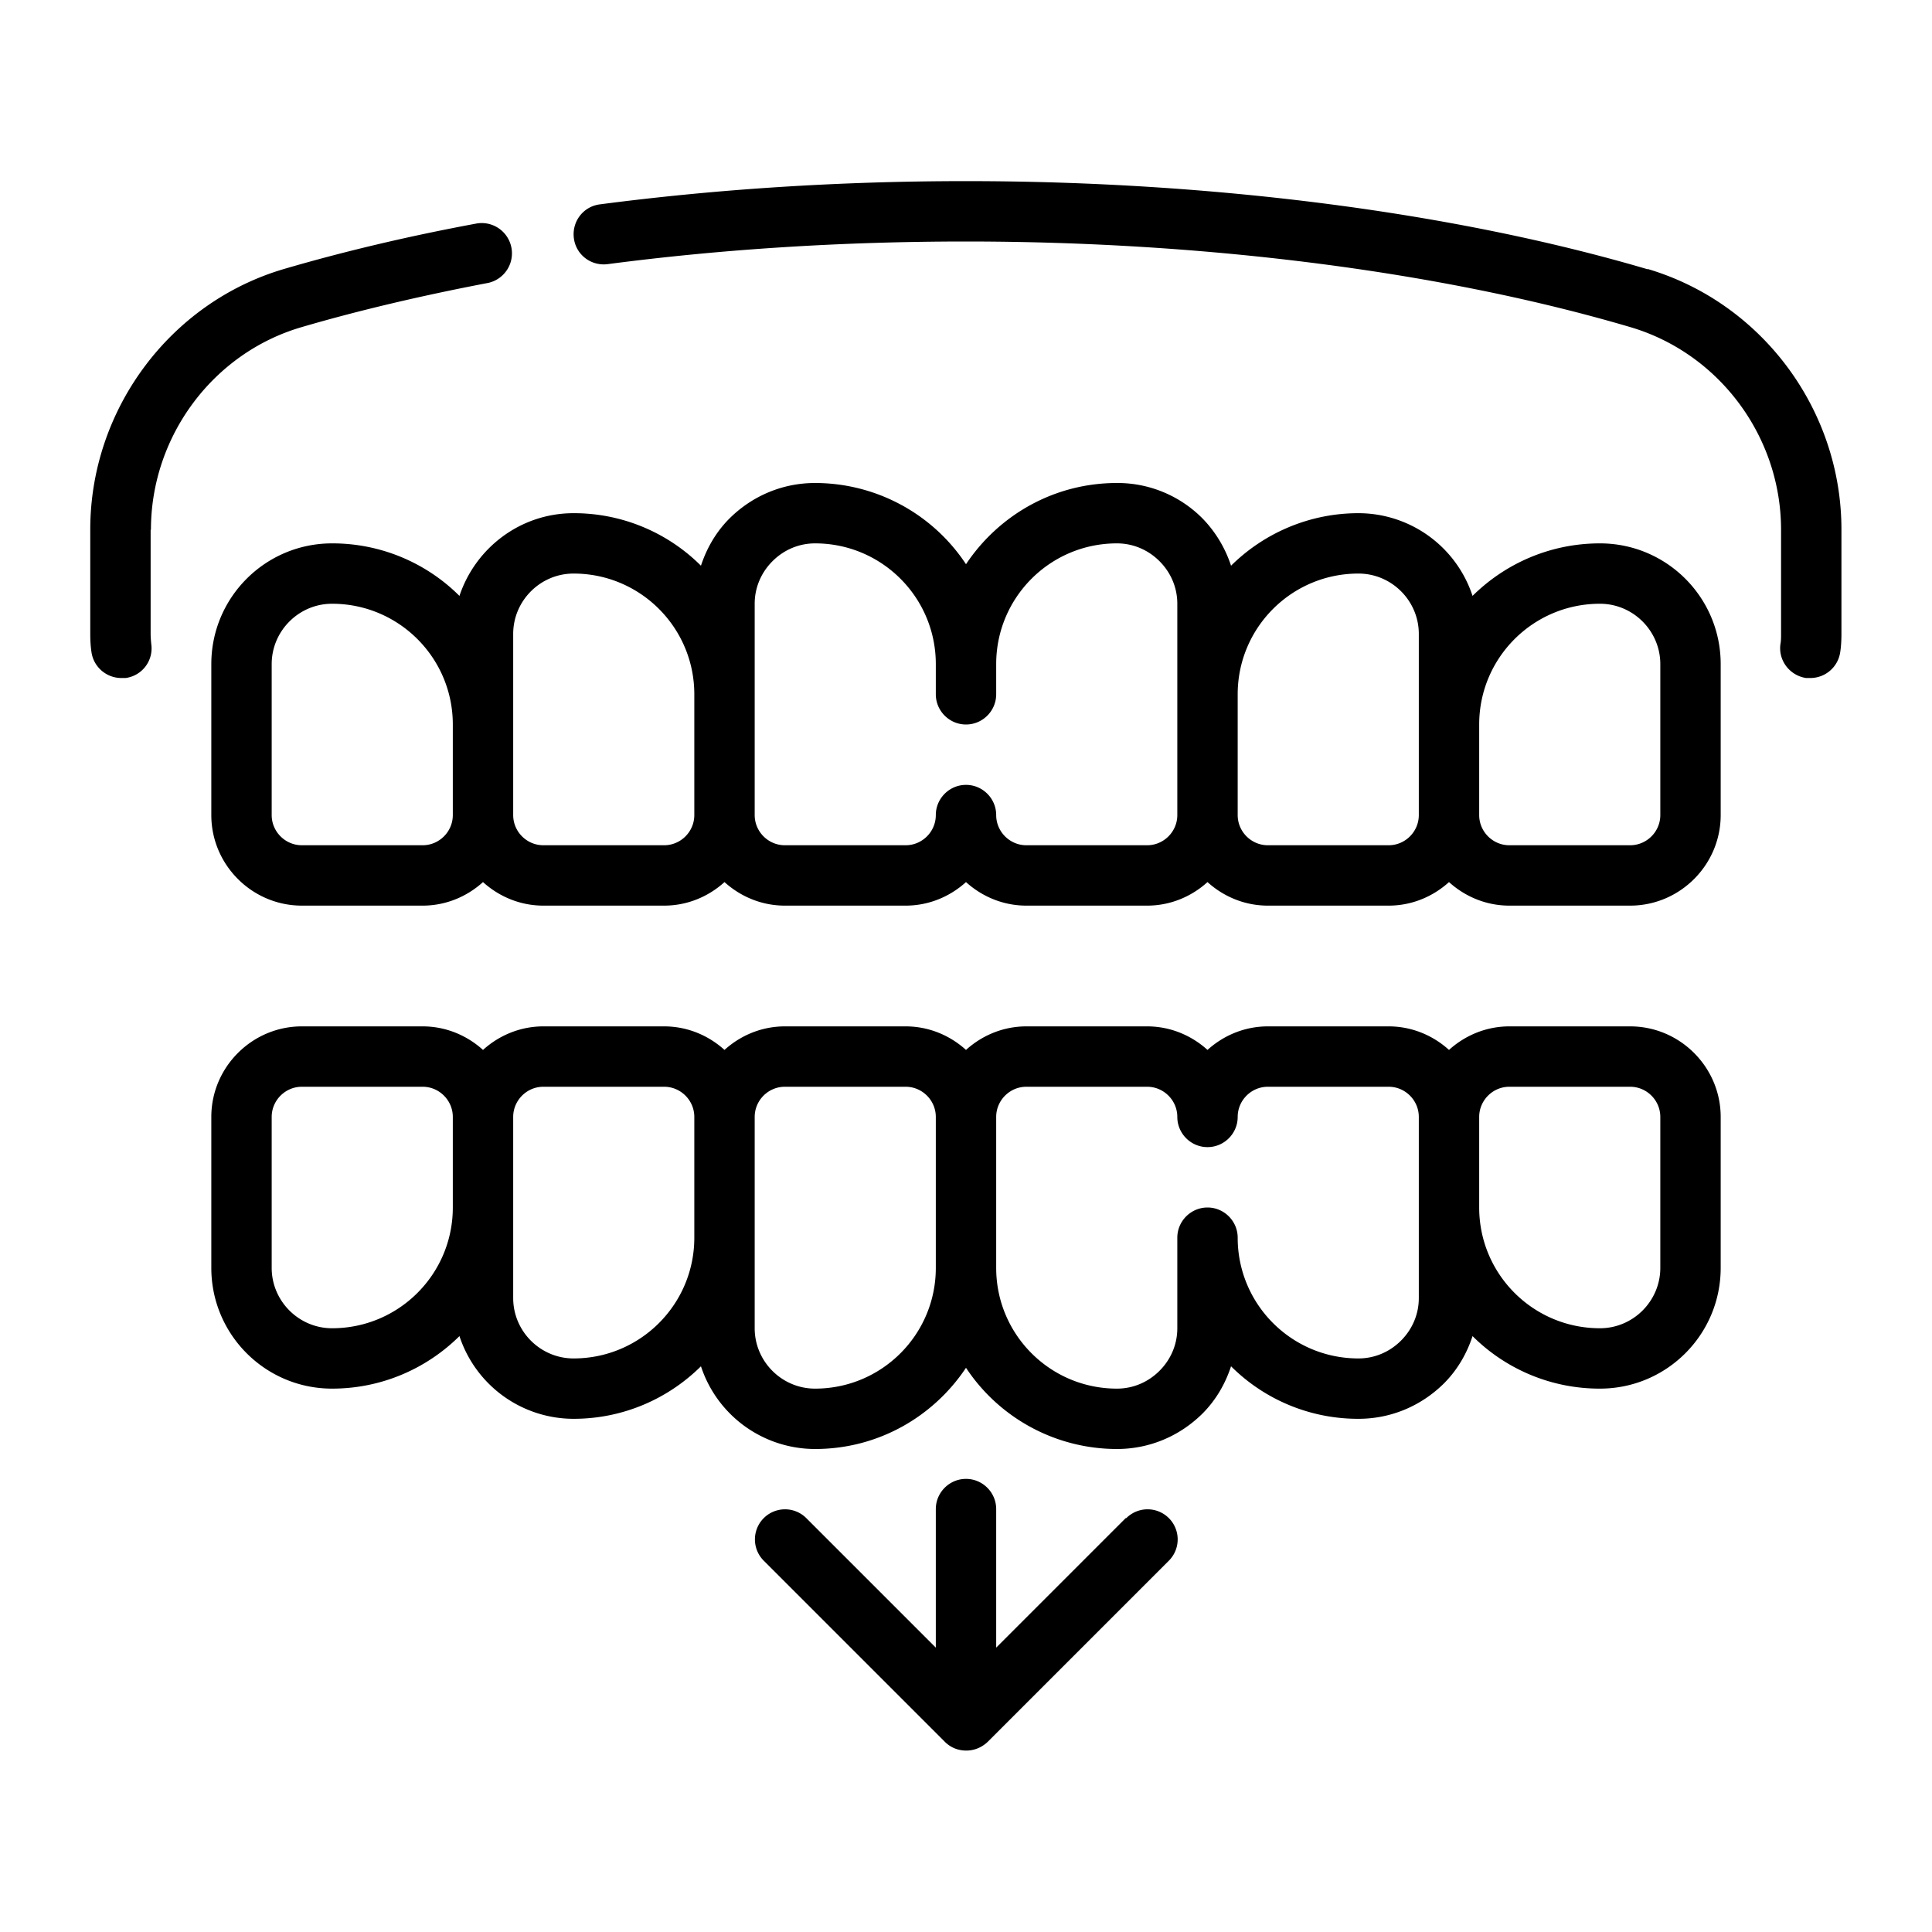
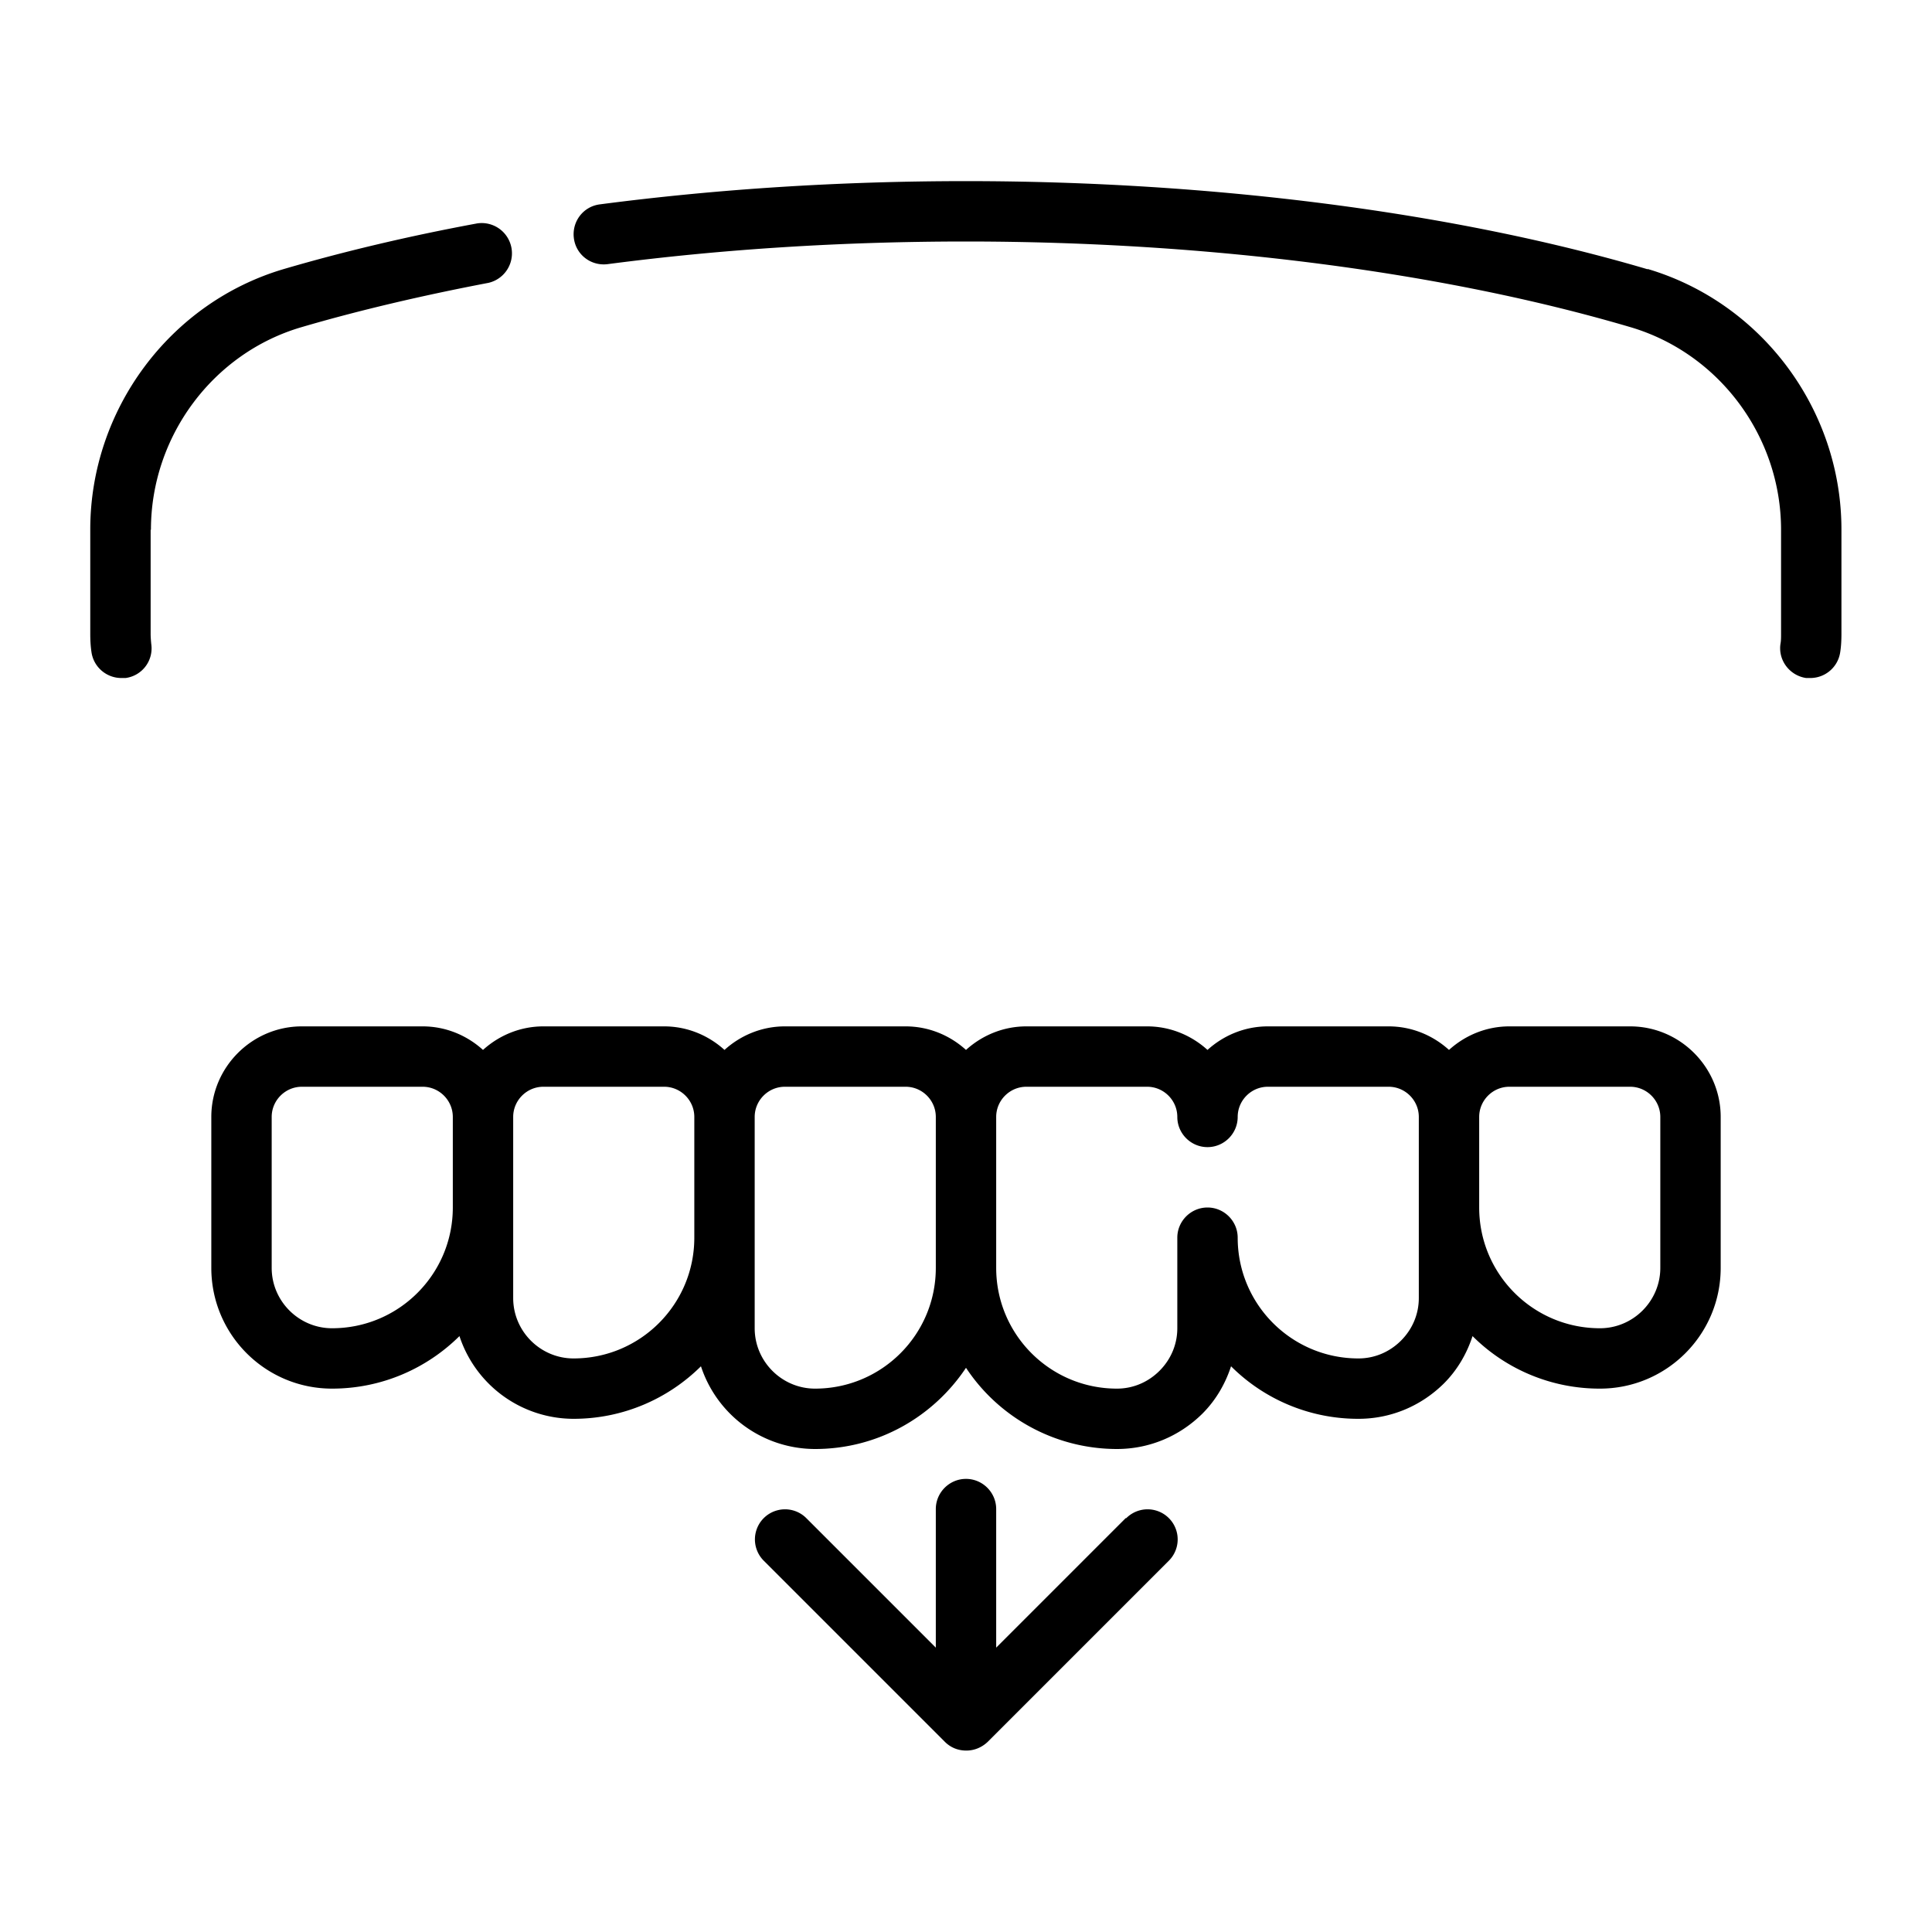
<svg xmlns="http://www.w3.org/2000/svg" version="1.1" width="20" height="20" x="0" y="0" viewBox="0 0 64 64" style="enable-background:new 0 0 512 512" xml:space="preserve" class="">
  <g>
-     <path d="M53 18c-1.65 0-3.14.67-4.22 1.74A3.983 3.983 0 0 0 45 17c-1.64 0-3.14.67-4.22 1.74-.19-.58-.51-1.12-.95-1.57A3.962 3.962 0 0 0 37 16c-2.09 0-3.92 1.07-5 2.69A5.996 5.996 0 0 0 27 16c-1.07 0-2.07.42-2.83 1.17-.45.45-.76.99-.95 1.57A5.956 5.956 0 0 0 19 17c-1.76 0-3.25 1.15-3.78 2.74A5.956 5.956 0 0 0 11 18c-2.21 0-4 1.79-4 4v5c0 1.65 1.35 3 3 3h4c.77 0 1.47-.3 2-.78.53.48 1.23.78 2 .78h4c.77 0 1.47-.3 2-.78.53.48 1.23.78 2 .78h4c.77 0 1.47-.3 2-.78.53.48 1.23.78 2 .78h4c.77 0 1.47-.3 2-.78.53.48 1.23.78 2 .78h4c.77 0 1.47-.3 2-.78.53.48 1.23.78 2 .78h4c1.65 0 3-1.35 3-3v-5c0-2.21-1.79-4-4-4zM14 28h-4c-.55 0-1-.45-1-1v-5c0-1.1.9-2 2-2 2.21 0 4 1.79 4 4v3c0 .55-.45 1-1 1zm8 0h-4c-.55 0-1-.45-1-1v-6c0-1.1.9-2 2-2 2.21 0 4 1.79 4 4v4c0 .55-.45 1-1 1zm16 0h-4c-.55 0-1-.45-1-1s-.45-1-1-1-1 .45-1 1-.45 1-1 1h-4c-.55 0-1-.45-1-1v-7c0-.53.21-1.03.59-1.41S26.47 18 27 18c2.21 0 4 1.79 4 4v1c0 .55.45 1 1 1s1-.45 1-1v-1c0-2.21 1.79-4 4-4 .53 0 1.03.21 1.41.59s.59.88.59 1.41v7c0 .55-.45 1-1 1zm8 0h-4c-.55 0-1-.45-1-1v-4c0-2.21 1.79-4 4-4 1.1 0 2 .9 2 2v6c0 .55-.45 1-1 1zm9-1c0 .55-.45 1-1 1h-4c-.55 0-1-.45-1-1v-3c0-2.21 1.79-4 4-4 1.1 0 2 .9 2 2z" fill="#000000" opacity="1" data-original="#000000" class="" />
-     <path d="M54.58 8.92C48.21 7.04 40.19 6 32 6c-4.15 0-8.23.26-12.13.77-.55.07-.93.57-.86 1.12s.57.93 1.12.86C23.94 8.25 27.94 8 32 8c8 0 15.82 1.01 22.02 2.84 2.93.87 4.98 3.62 4.98 6.71V21c0 .11 0 .23-.02.33-.08.55.31 1.05.85 1.13h.14a1 1 0 0 0 .99-.86c.03-.19.04-.4.04-.61v-3.45c0-3.97-2.64-7.51-6.42-8.63zM5 17.55c0-3.09 2.05-5.85 4.98-6.71 1.91-.56 4-1.05 6.2-1.47a1.003 1.003 0 0 0-.37-1.97c-2.27.42-4.42.93-6.4 1.51-3.78 1.11-6.42 4.66-6.42 8.63v3.45c0 .21.01.41.04.61.07.5.5.86.99.86h.14a.99.99 0 0 0 .85-1.13c-.01-.11-.02-.22-.02-.33v-3.45zM54 34h-4c-.77 0-1.47.3-2 .78-.53-.48-1.23-.78-2-.78h-4c-.77 0-1.47.3-2 .78-.53-.48-1.23-.78-2-.78h-4c-.77 0-1.47.3-2 .78-.53-.48-1.23-.78-2-.78h-4c-.77 0-1.47.3-2 .78-.53-.48-1.23-.78-2-.78h-4c-.77 0-1.47.3-2 .78-.53-.48-1.23-.78-2-.78h-4c-1.65 0-3 1.35-3 3v5c0 2.21 1.79 4 4 4 1.65 0 3.14-.67 4.22-1.74A3.983 3.983 0 0 0 19 47c1.65 0 3.14-.67 4.22-1.74A3.983 3.983 0 0 0 27 48c2.09 0 3.92-1.07 5-2.69A5.996 5.996 0 0 0 37 48c1.07 0 2.07-.42 2.83-1.17.45-.45.76-.99.95-1.57A5.956 5.956 0 0 0 45 47c1.07 0 2.07-.42 2.83-1.17.45-.45.76-.99.95-1.57A5.956 5.956 0 0 0 53 46c2.21 0 4-1.79 4-4v-5c0-1.65-1.35-3-3-3zM11 44c-1.1 0-2-.9-2-2v-5c0-.55.45-1 1-1h4c.55 0 1 .45 1 1v3c0 2.21-1.79 4-4 4zm8 1c-1.1 0-2-.9-2-2v-6c0-.55.45-1 1-1h4c.55 0 1 .45 1 1v4c0 2.21-1.79 4-4 4zm8 1c-1.1 0-2-.9-2-2v-7c0-.55.45-1 1-1h4c.55 0 1 .45 1 1v5c0 2.21-1.79 4-4 4zm20-3c0 .53-.21 1.03-.59 1.41S45.53 45 45 45c-2.21 0-4-1.79-4-4 0-.55-.45-1-1-1s-1 .45-1 1v3c0 .53-.21 1.03-.59 1.41S37.53 46 37 46c-2.21 0-4-1.79-4-4v-5c0-.55.45-1 1-1h4c.55 0 1 .45 1 1s.45 1 1 1 1-.45 1-1 .45-1 1-1h4c.55 0 1 .45 1 1zm8-1c0 1.1-.9 2-2 2-2.21 0-4-1.79-4-4v-3c0-.55.45-1 1-1h4c.55 0 1 .45 1 1zM37.29 50.29 33 54.58v-4.59c0-.55-.45-1-1-1s-1 .45-1 1v4.59l-4.29-4.29a.996.996 0 1 0-1.41 1.41l6 6c.2.2.45.29.71.29s.51-.1.71-.29l6-6a.996.996 0 1 0-1.41-1.41z" fill="#000000" opacity="1" data-original="#000000" class="" />
+     <path d="M54.58 8.92C48.21 7.04 40.19 6 32 6c-4.15 0-8.23.26-12.13.77-.55.07-.93.57-.86 1.12s.57.93 1.12.86C23.94 8.25 27.94 8 32 8c8 0 15.82 1.01 22.02 2.84 2.93.87 4.98 3.62 4.98 6.71V21c0 .11 0 .23-.02.33-.08.55.31 1.05.85 1.13h.14a1 1 0 0 0 .99-.86c.03-.19.04-.4.04-.61v-3.45c0-3.97-2.64-7.51-6.42-8.63zM5 17.55c0-3.09 2.05-5.85 4.98-6.71 1.91-.56 4-1.05 6.2-1.47a1.003 1.003 0 0 0-.37-1.97c-2.27.42-4.42.93-6.4 1.51-3.78 1.11-6.42 4.66-6.42 8.63v3.45c0 .21.01.41.04.61.07.5.5.86.99.86h.14a.99.99 0 0 0 .85-1.13c-.01-.11-.02-.22-.02-.33v-3.45zM54 34h-4c-.77 0-1.47.3-2 .78-.53-.48-1.23-.78-2-.78h-4c-.77 0-1.47.3-2 .78-.53-.48-1.23-.78-2-.78h-4c-.77 0-1.47.3-2 .78-.53-.48-1.23-.78-2-.78h-4c-.77 0-1.47.3-2 .78-.53-.48-1.23-.78-2-.78h-4c-.77 0-1.47.3-2 .78-.53-.48-1.23-.78-2-.78h-4c-1.65 0-3 1.35-3 3v5c0 2.21 1.79 4 4 4 1.65 0 3.14-.67 4.22-1.74A3.983 3.983 0 0 0 19 47c1.65 0 3.14-.67 4.22-1.74A3.983 3.983 0 0 0 27 48c2.09 0 3.92-1.07 5-2.69A5.996 5.996 0 0 0 37 48c1.07 0 2.07-.42 2.83-1.17.45-.45.76-.99.95-1.57A5.956 5.956 0 0 0 45 47c1.07 0 2.07-.42 2.83-1.17.45-.45.76-.99.95-1.57A5.956 5.956 0 0 0 53 46c2.21 0 4-1.79 4-4v-5c0-1.65-1.35-3-3-3zM11 44c-1.1 0-2-.9-2-2v-5c0-.55.45-1 1-1h4c.55 0 1 .45 1 1v3c0 2.21-1.79 4-4 4zm8 1c-1.1 0-2-.9-2-2v-6c0-.55.45-1 1-1h4c.55 0 1 .45 1 1v4c0 2.21-1.79 4-4 4zm8 1c-1.1 0-2-.9-2-2v-7c0-.55.45-1 1-1h4c.55 0 1 .45 1 1v5c0 2.21-1.79 4-4 4zm20-3c0 .53-.21 1.03-.59 1.41S45.53 45 45 45c-2.21 0-4-1.79-4-4 0-.55-.45-1-1-1s-1 .45-1 1v3c0 .53-.21 1.03-.59 1.41S37.53 46 37 46c-2.21 0-4-1.79-4-4v-5c0-.55.45-1 1-1h4c.55 0 1 .45 1 1s.45 1 1 1 1-.45 1-1 .45-1 1-1h4c.55 0 1 .45 1 1zm8-1c0 1.1-.9 2-2 2-2.21 0-4-1.79-4-4v-3c0-.55.45-1 1-1h4c.55 0 1 .45 1 1zM37.29 50.29 33 54.58v-4.59c0-.55-.45-1-1-1s-1 .45-1 1v4.59l-4.29-4.29a.996.996 0 1 0-1.41 1.41l6 6c.2.2.45.29.71.29s.51-.1.71-.29l6-6a.996.996 0 1 0-1.41-1.41" fill="#000000" opacity="1" data-original="#000000" class="" />
  </g>
</svg>